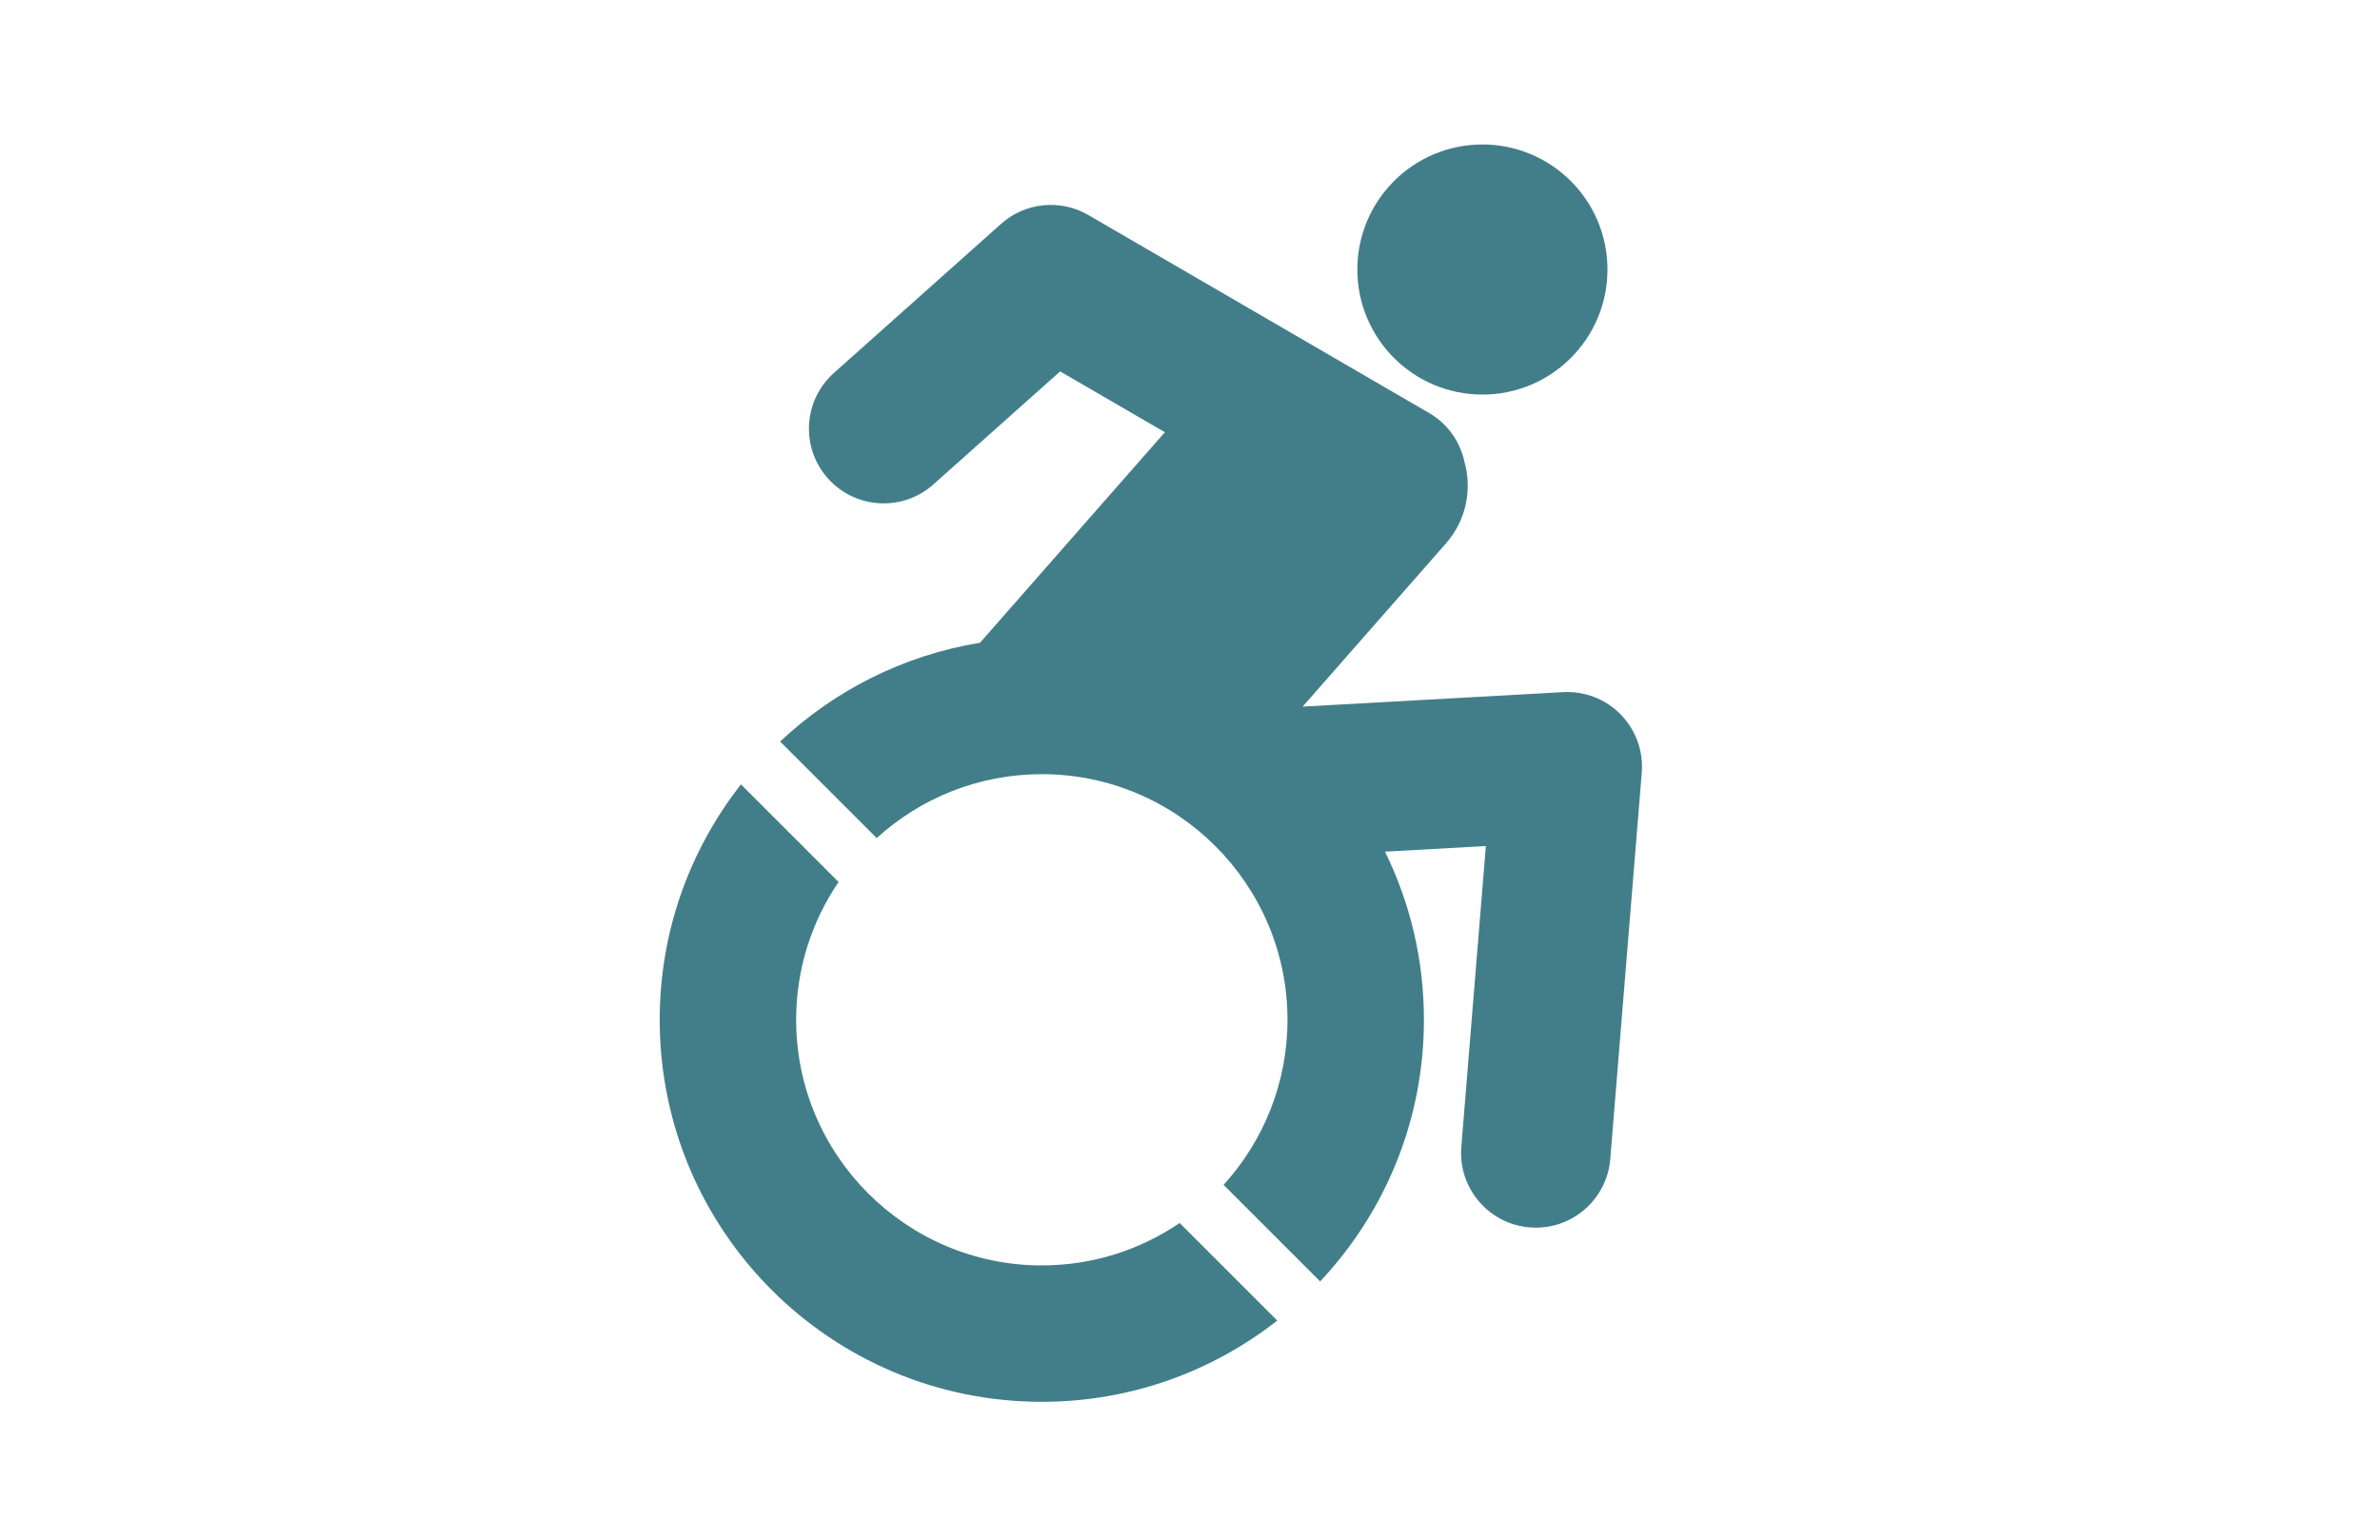
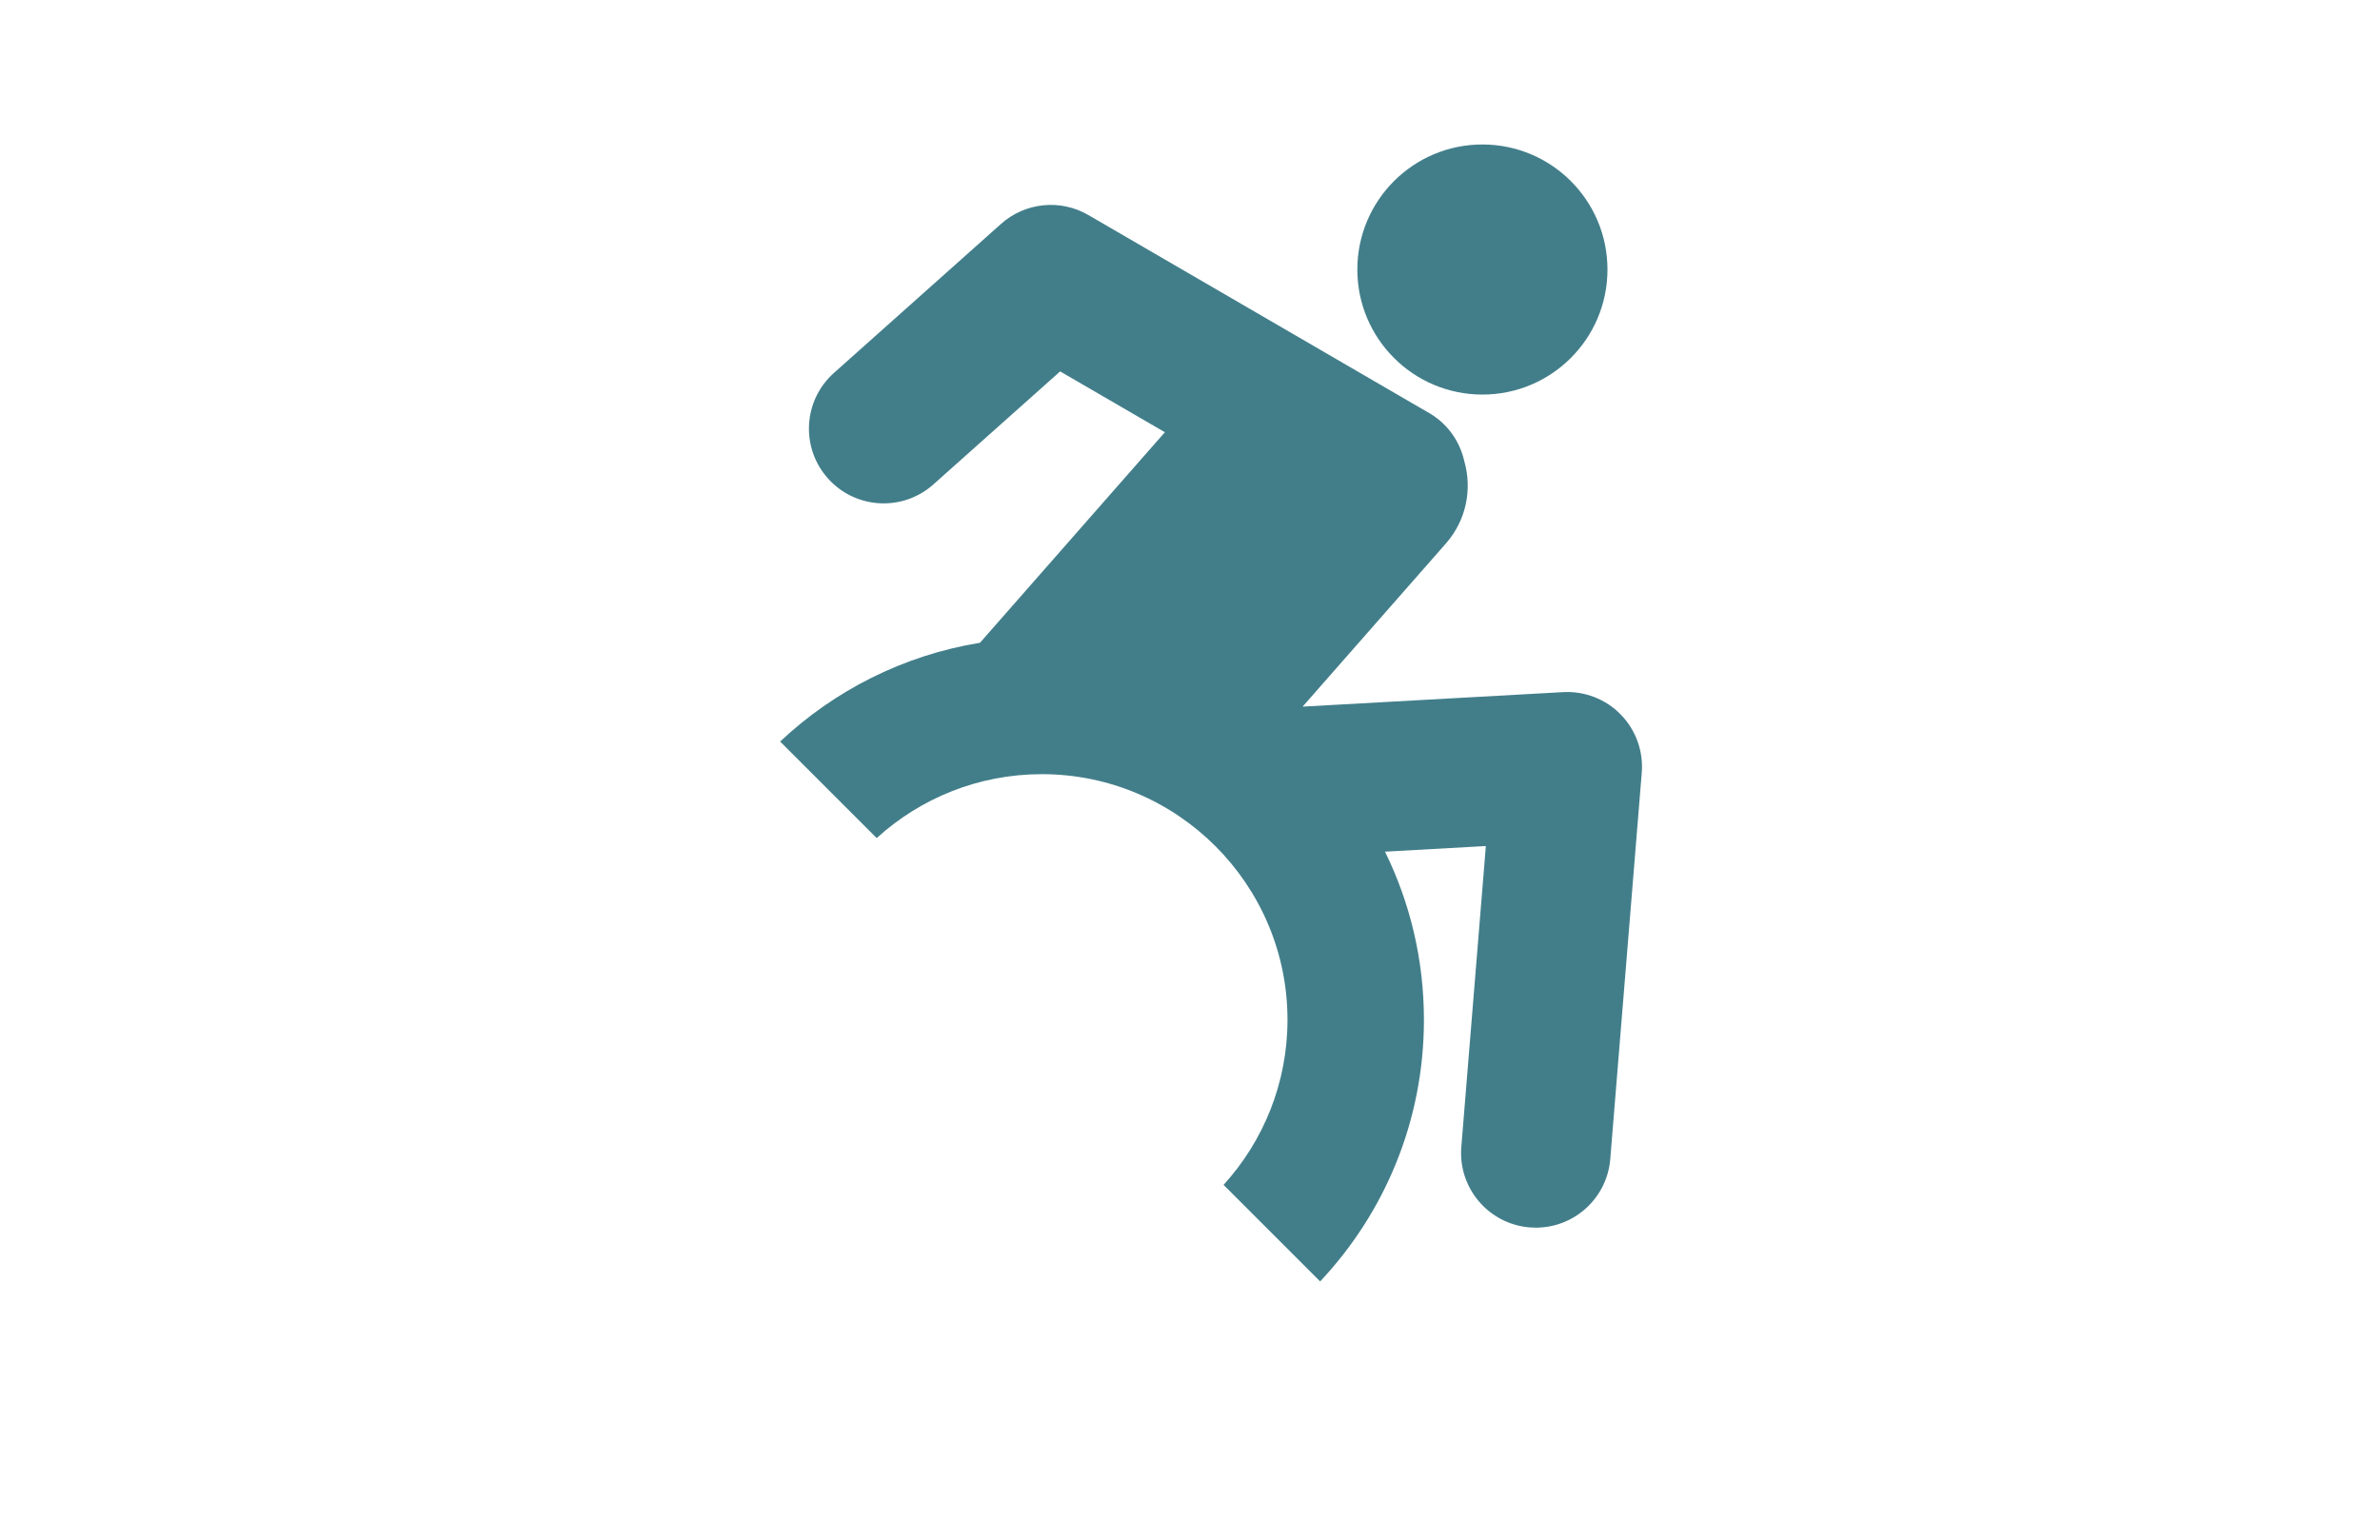
<svg xmlns="http://www.w3.org/2000/svg" version="1.1" id="Layer_1" x="0px" y="0px" width="1224px" height="792px" viewBox="0 0 1224 792" enable-background="new 0 0 1224 792" xml:space="preserve">
  <g>
    <path fill="#427E8A" d="M833.556,367.574c-7.753-7.955-18.586-12.155-29.655-11.549l-133.981,7.458l73.733-83.976   c10.504-11.962,13.505-27.908,9.443-42.157c-2.143-9.764-8.056-18.648-17.14-24.324c-0.279-0.199-176.247-102.423-176.247-102.423   c-14.369-8.347-32.475-6.508-44.875,4.552l-85.958,76.676c-15.837,14.126-17.224,38.416-3.097,54.254   c14.128,15.836,38.419,17.227,54.255,3.096l65.168-58.131l53.874,31.285L503.98,330.641   c-39.434,6.432-74.914,24.603-102.766,50.802l49.66,49.659c22.449-20.411,52.256-32.87,84.918-32.87   c69.667,0,126.346,56.68,126.346,126.348c0,32.662-12.459,62.467-32.869,84.916l49.657,49.66   c33.08-35.166,53.382-82.484,53.382-134.576c0-31.035-7.205-60.384-20.016-86.482l51.861-2.889l-12.616,154.75   c-1.726,21.152,14.026,39.695,35.18,41.422c1.06,0.086,2.116,0.127,3.163,0.127c19.806,0,36.621-15.219,38.257-35.306   l16.193-198.686C845.235,386.445,841.305,375.527,833.556,367.574z" />
    <path fill="#427E8A" d="M762.384,202.965c35.523,0,64.317-28.797,64.317-64.322c0-35.523-28.794-64.323-64.317-64.323   c-35.526,0-64.323,28.8-64.323,64.323C698.061,174.168,726.855,202.965,762.384,202.965z" />
-     <path fill="#427E8A" d="M535.794,650.926c-69.668,0-126.348-56.68-126.348-126.348c0-26.256,8.056-50.66,21.816-70.887   l-50.196-50.195c-26.155,33.377-41.791,75.393-41.791,121.082c0,108.535,87.983,196.517,196.518,196.517   c45.691,0,87.703-15.636,121.079-41.792l-50.195-50.192C586.452,642.867,562.048,650.926,535.794,650.926z" />
  </g>
</svg>